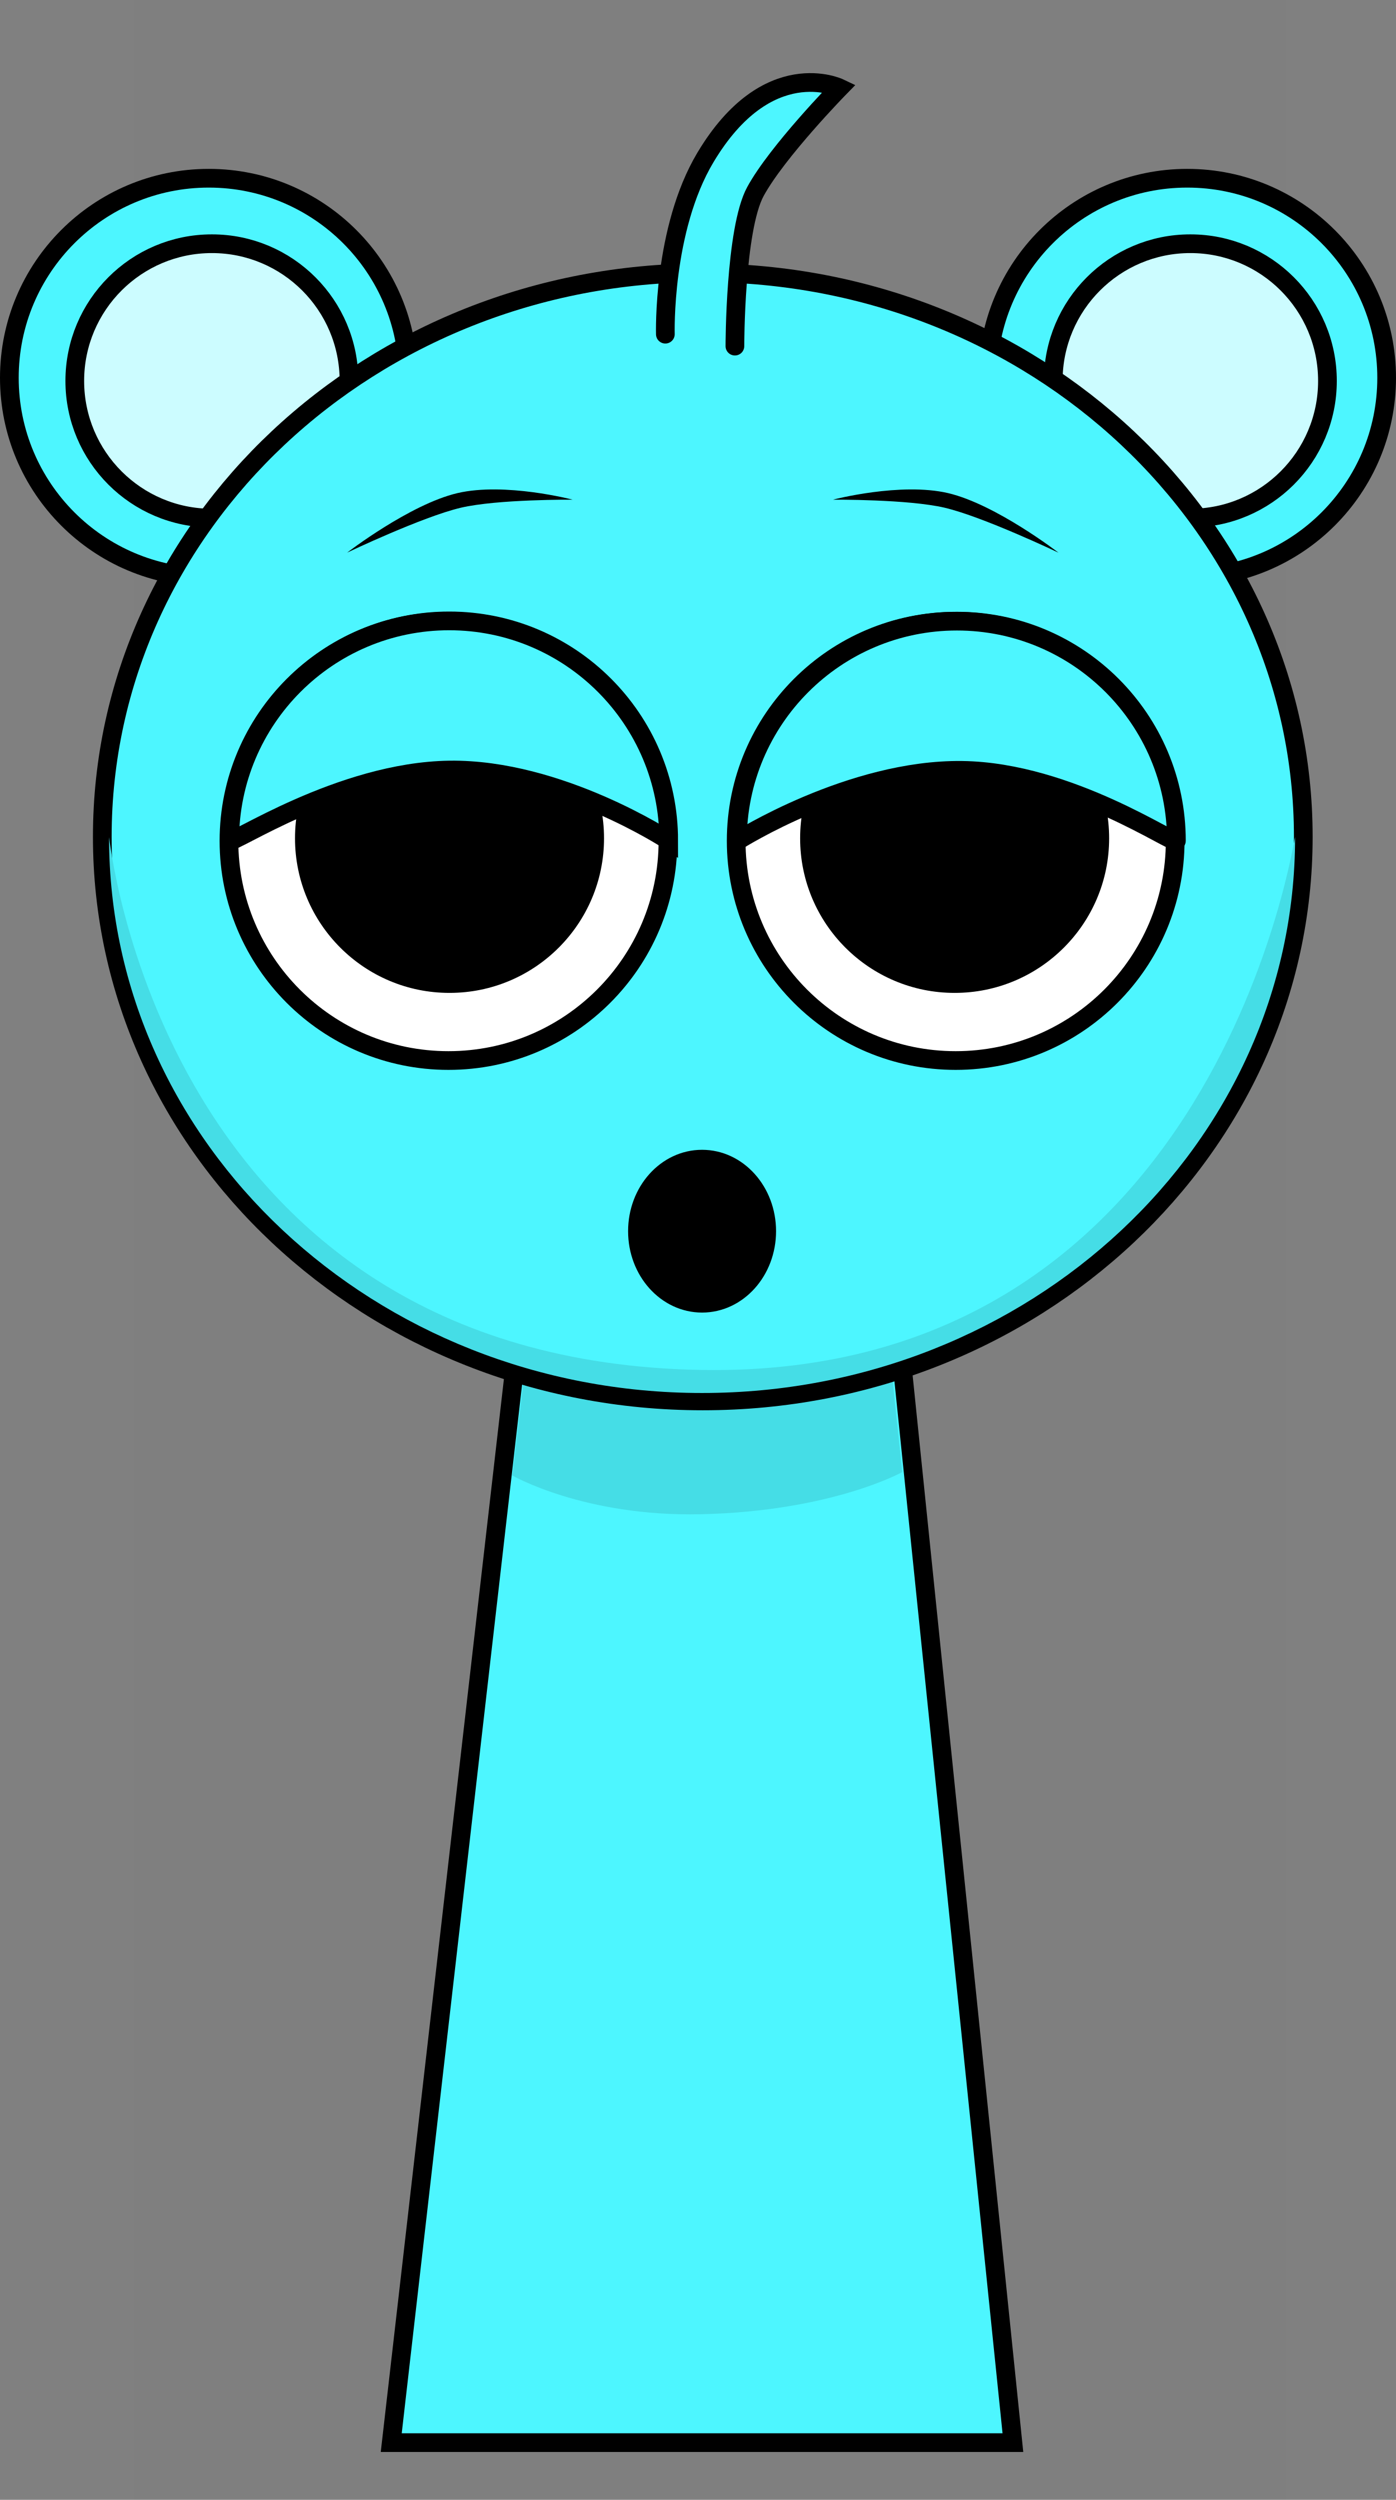
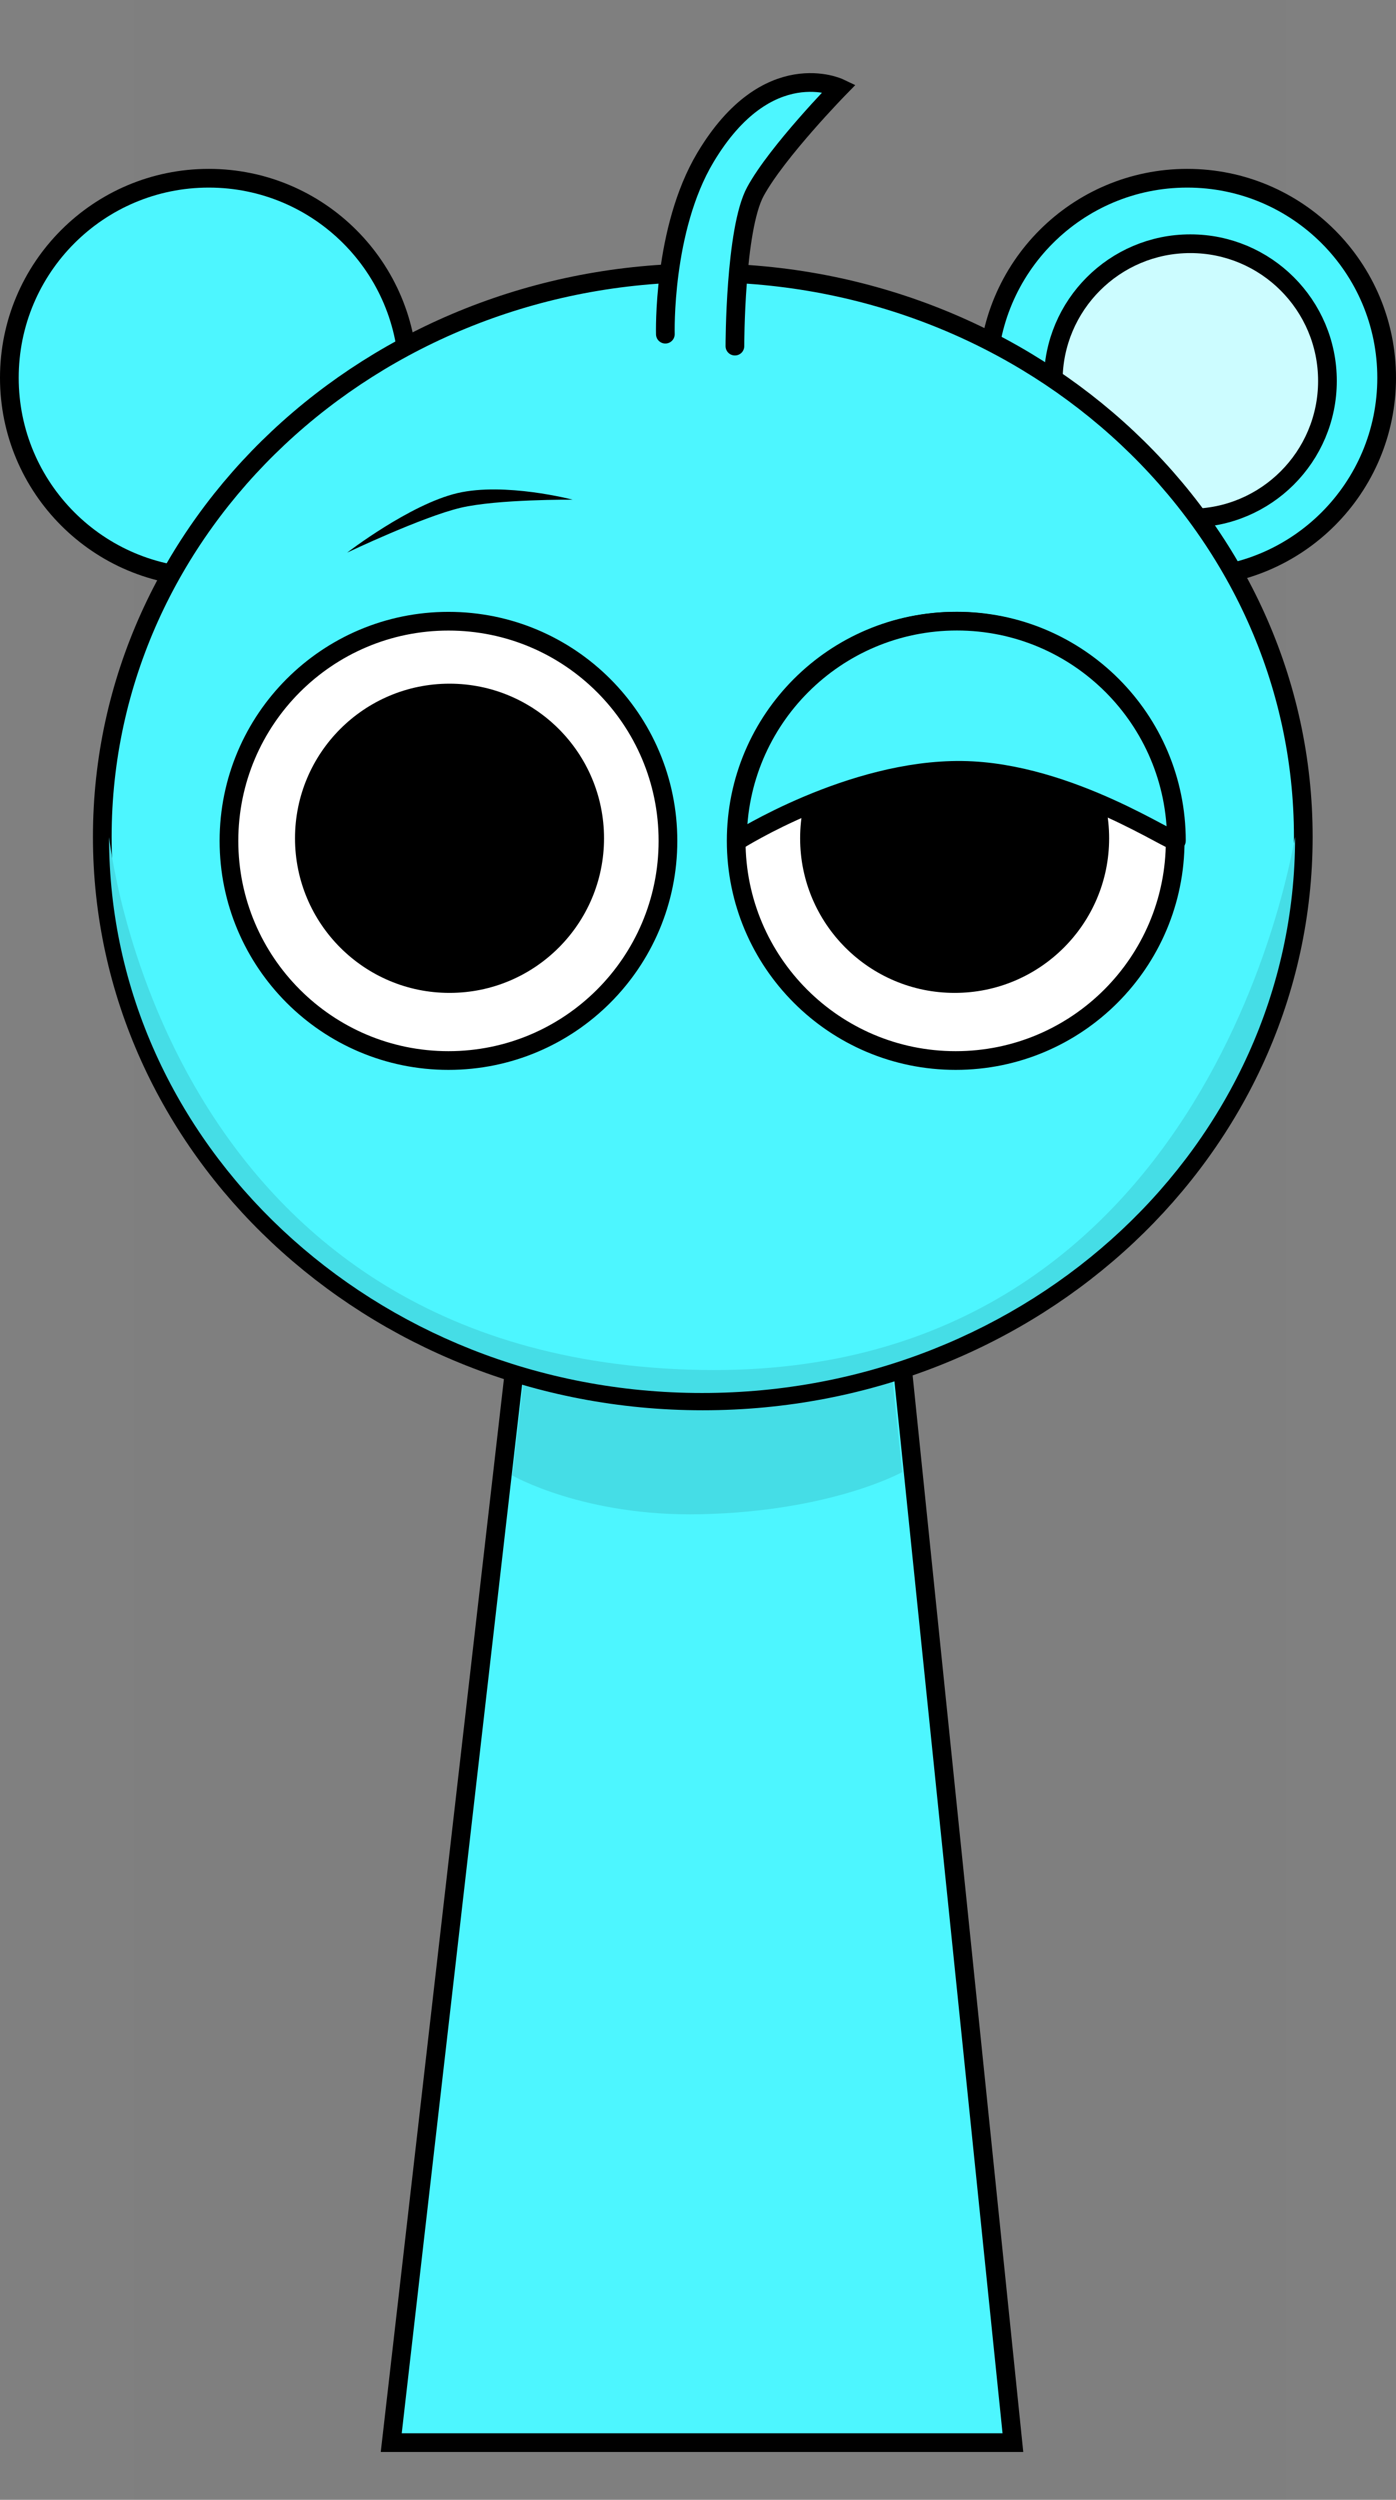
<svg xmlns="http://www.w3.org/2000/svg" version="1.1" width="149.333" height="267.225" viewBox="0,0,149.333,267.225">
  <rect x="0" y="0" width="149.333" height="267.225" fill="#808080" stroke="none" />
  <g>
    <g data-paper-data="{&quot;isPaintingLayer&quot;:true}" fill-rule="nonzero" stroke-linejoin="miter" stroke-miterlimit="10" stroke-dasharray="" stroke-dashoffset="0" style="mix-blend-mode: normal">
      <path d="M179.25,313.613v-267.225h123.182v267.225z" fill-opacity="0.01" fill="#000000" stroke="none" stroke-width="0" stroke-linecap="butt" transform="matrix(1,0,0,1,-164.898,-46.388)" />
      <path d="M 105.667 40.387 C 105.667 28.605 115.218 19.053 127 19.053 C 138.782 19.053 148.333 28.605 148.333 40.387 C 148.333 52.169 138.782 61.72 127 61.72 C 115.218 61.72 105.667 52.169 105.667 40.387 Z " fill="#4df6ff" stroke="#000000" stroke-width="2" stroke-linecap="butt" />
      <path d="M 112.667 40.72 C 112.667 32.62 119.233 26.053 127.333 26.053 C 135.434 26.053 142 32.62 142 40.72 C 142 48.82 135.434 55.387 127.333 55.387 C 119.233 55.387 112.667 48.82 112.667 40.72 Z " fill="#ccfcff" stroke="#000000" stroke-width="2" stroke-linecap="butt" />
      <path d="M 1 40.387 C 1 28.605 10.551 19.053 22.333 19.053 C 34.115 19.053 43.667 28.605 43.667 40.387 C 43.667 52.169 34.115 61.72 22.333 61.72 C 10.551 61.72 1 52.169 1 40.387 Z " fill="#4df6ff" stroke="#000000" stroke-width="2" stroke-linecap="butt" />
-       <path d="M 8 40.72 C 8 32.62 14.566 26.053 22.667 26.053 C 30.767 26.053 37.333 32.62 37.333 40.72 C 37.333 48.82 30.767 55.387 22.667 55.387 C 14.566 55.387 8 48.82 8 40.72 Z " fill="#ccfcff" stroke="#000000" stroke-width="2" stroke-linecap="butt" />
      <path d="M 41.852 261.113 L 56.995 129.27 L 94.778 129.113 L 108.352 261.113 Z " fill="#4df6ff" stroke="#000000" stroke-width="2" stroke-linecap="butt" />
      <path d="M219.7,204.113l3.121,-26.328l35.831,-0.142l2.767,26.106c0,0 -7.515,4.196 -21.559,4.51c-12.485,0.279 -20.16,-4.146 -20.16,-4.146z" fill="#45dde6" stroke="#000000" stroke-width="0" stroke-linecap="butt" transform="matrix(1,0,0,1,-164.898,-46.388)" />
      <path d="M 10.942 89.459 C 10.942 56.157 39.702 29.16 75.179 29.16 C 110.656 29.16 139.416 56.157 139.416 89.459 C 139.416 122.76 110.656 149.757 75.179 149.757 C 39.702 149.757 10.942 122.76 10.942 89.459 Z " fill="#4df6ff" stroke="#000000" stroke-width="2" stroke-linecap="butt" />
      <path d="M176.563,135.9c0,-0.728 5.207,55.919 63.36,56.934c55.564,0.97 63.514,-57.953 63.514,-56.934c0,32.805 -28.402,59.398 -63.437,59.398c-35.035,0 -63.437,-26.594 -63.437,-59.398z" fill="#45dde6" stroke="#000000" stroke-width="0" stroke-linecap="butt" transform="matrix(1,0,0,1,-164.898,-46.388)" />
      <path d="M 24.492 89.888 C 24.492 76.92 35.005 66.407 47.973 66.407 C 60.941 66.407 71.453 76.92 71.453 89.888 C 71.453 102.856 60.941 113.369 47.973 113.369 C 35.005 113.369 24.492 102.856 24.492 89.888 Z " fill="#ffffff" stroke="#000000" stroke-width="2" stroke-linecap="butt" />
      <path d="M196.456,136c0,-9.128 7.4,-16.528 16.528,-16.528c9.128,0 16.528,7.4 16.528,16.528c0,9.128 -7.4,16.528 -16.528,16.528c-9.128,0 -16.528,-7.4 -16.528,-16.528z" fill="#000000" stroke="none" stroke-width="0" stroke-linecap="butt" transform="matrix(1,0,0,1,-164.898,-46.388)" />
      <path d="M 102.231 113.369 C 89.263 113.369 78.751 102.856 78.751 89.888 C 78.751 76.92 89.263 66.407 102.231 66.407 C 115.199 66.407 125.712 76.92 125.712 89.888 C 125.712 102.856 115.199 113.369 102.231 113.369 Z " data-paper-data="{&quot;index&quot;:null}" fill="#ffffff" stroke="#000000" stroke-width="2" stroke-linecap="butt" />
      <path d="M267.017,152.528c-9.128,0 -16.528,-7.4 -16.528,-16.528c0,-9.128 7.4,-16.528 16.528,-16.528c9.128,0 16.528,7.4 16.528,16.528c0,9.128 -7.4,16.528 -16.528,16.528z" data-paper-data="{&quot;index&quot;:null}" fill="#000000" stroke="none" stroke-width="0" stroke-linecap="butt" transform="matrix(1,0,0,1,-164.898,-46.388)" />
      <path d="M202.028,105.467c0,0 6.709,-5.169 11.797,-6.364c5.088,-1.194 12.334,0.699 12.334,0.699c0,0 -8.038,-0.06 -11.968,0.862c-4.106,0.964 -12.164,4.802 -12.164,4.802z" fill="#000000" stroke="none" stroke-width="0" stroke-linecap="butt" transform="matrix(1,0,0,1,-164.898,-46.388)" />
-       <path d="M265.962,100.665c-3.929,-0.922 -11.968,-0.862 -11.968,-0.862c0,0 7.246,-1.894 12.334,-0.699c5.088,1.194 11.797,6.364 11.797,6.364c0,0 -8.057,-3.838 -12.164,-4.802z" data-paper-data="{&quot;index&quot;:null}" fill="#000000" stroke="none" stroke-width="0" stroke-linecap="butt" transform="matrix(1,0,0,1,-164.898,-46.388)" />
      <path d="M 71.174 35.723 C 71.174 35.723 70.857 24.533 75.46 16.833 C 82.099 5.727 89.795 9.399 89.795 9.399 C 89.795 9.399 83.142 16.198 80.813 20.466 C 78.608 24.509 78.615 37.001 78.615 37.001 " fill="#4df6ff" stroke="#000000" stroke-width="2" stroke-linecap="round" />
-       <path d="M 82.016 131.613 C 82.016 135.865 78.921 139.312 75.102 139.312 C 71.283 139.312 68.188 135.865 68.188 131.613 C 68.188 127.36 71.283 123.912 75.102 123.912 C 78.921 123.912 82.016 127.36 82.016 131.613 Z " fill="#000000" stroke="#000000" stroke-width="2" stroke-linecap="butt" />
-       <path d="M 24.57 89.854 C 24.57 76.886 35.083 66.374 48.051 66.374 C 61.019 66.374 71.532 76.886 71.532 89.854 C 71.532 89.854 59.823 82.161 48.099 82.316 C 36.343 82.47 24.57 90.471 24.57 89.854 Z " fill="#4df6ff" stroke="#000000" stroke-width="2" stroke-linecap="butt" />
      <path d="M 78.882 89.881 C 78.882 76.913 89.395 66.4 102.363 66.4 C 115.331 66.4 125.843 76.913 125.843 89.881 C 125.843 90.487 114.471 82.496 102.918 82.35 C 90.996 82.198 78.882 89.881 78.882 89.881 Z " data-paper-data="{&quot;index&quot;:null}" fill="#4df6ff" stroke="#000000" stroke-width="2" stroke-linecap="butt" />
    </g>
  </g>
</svg>